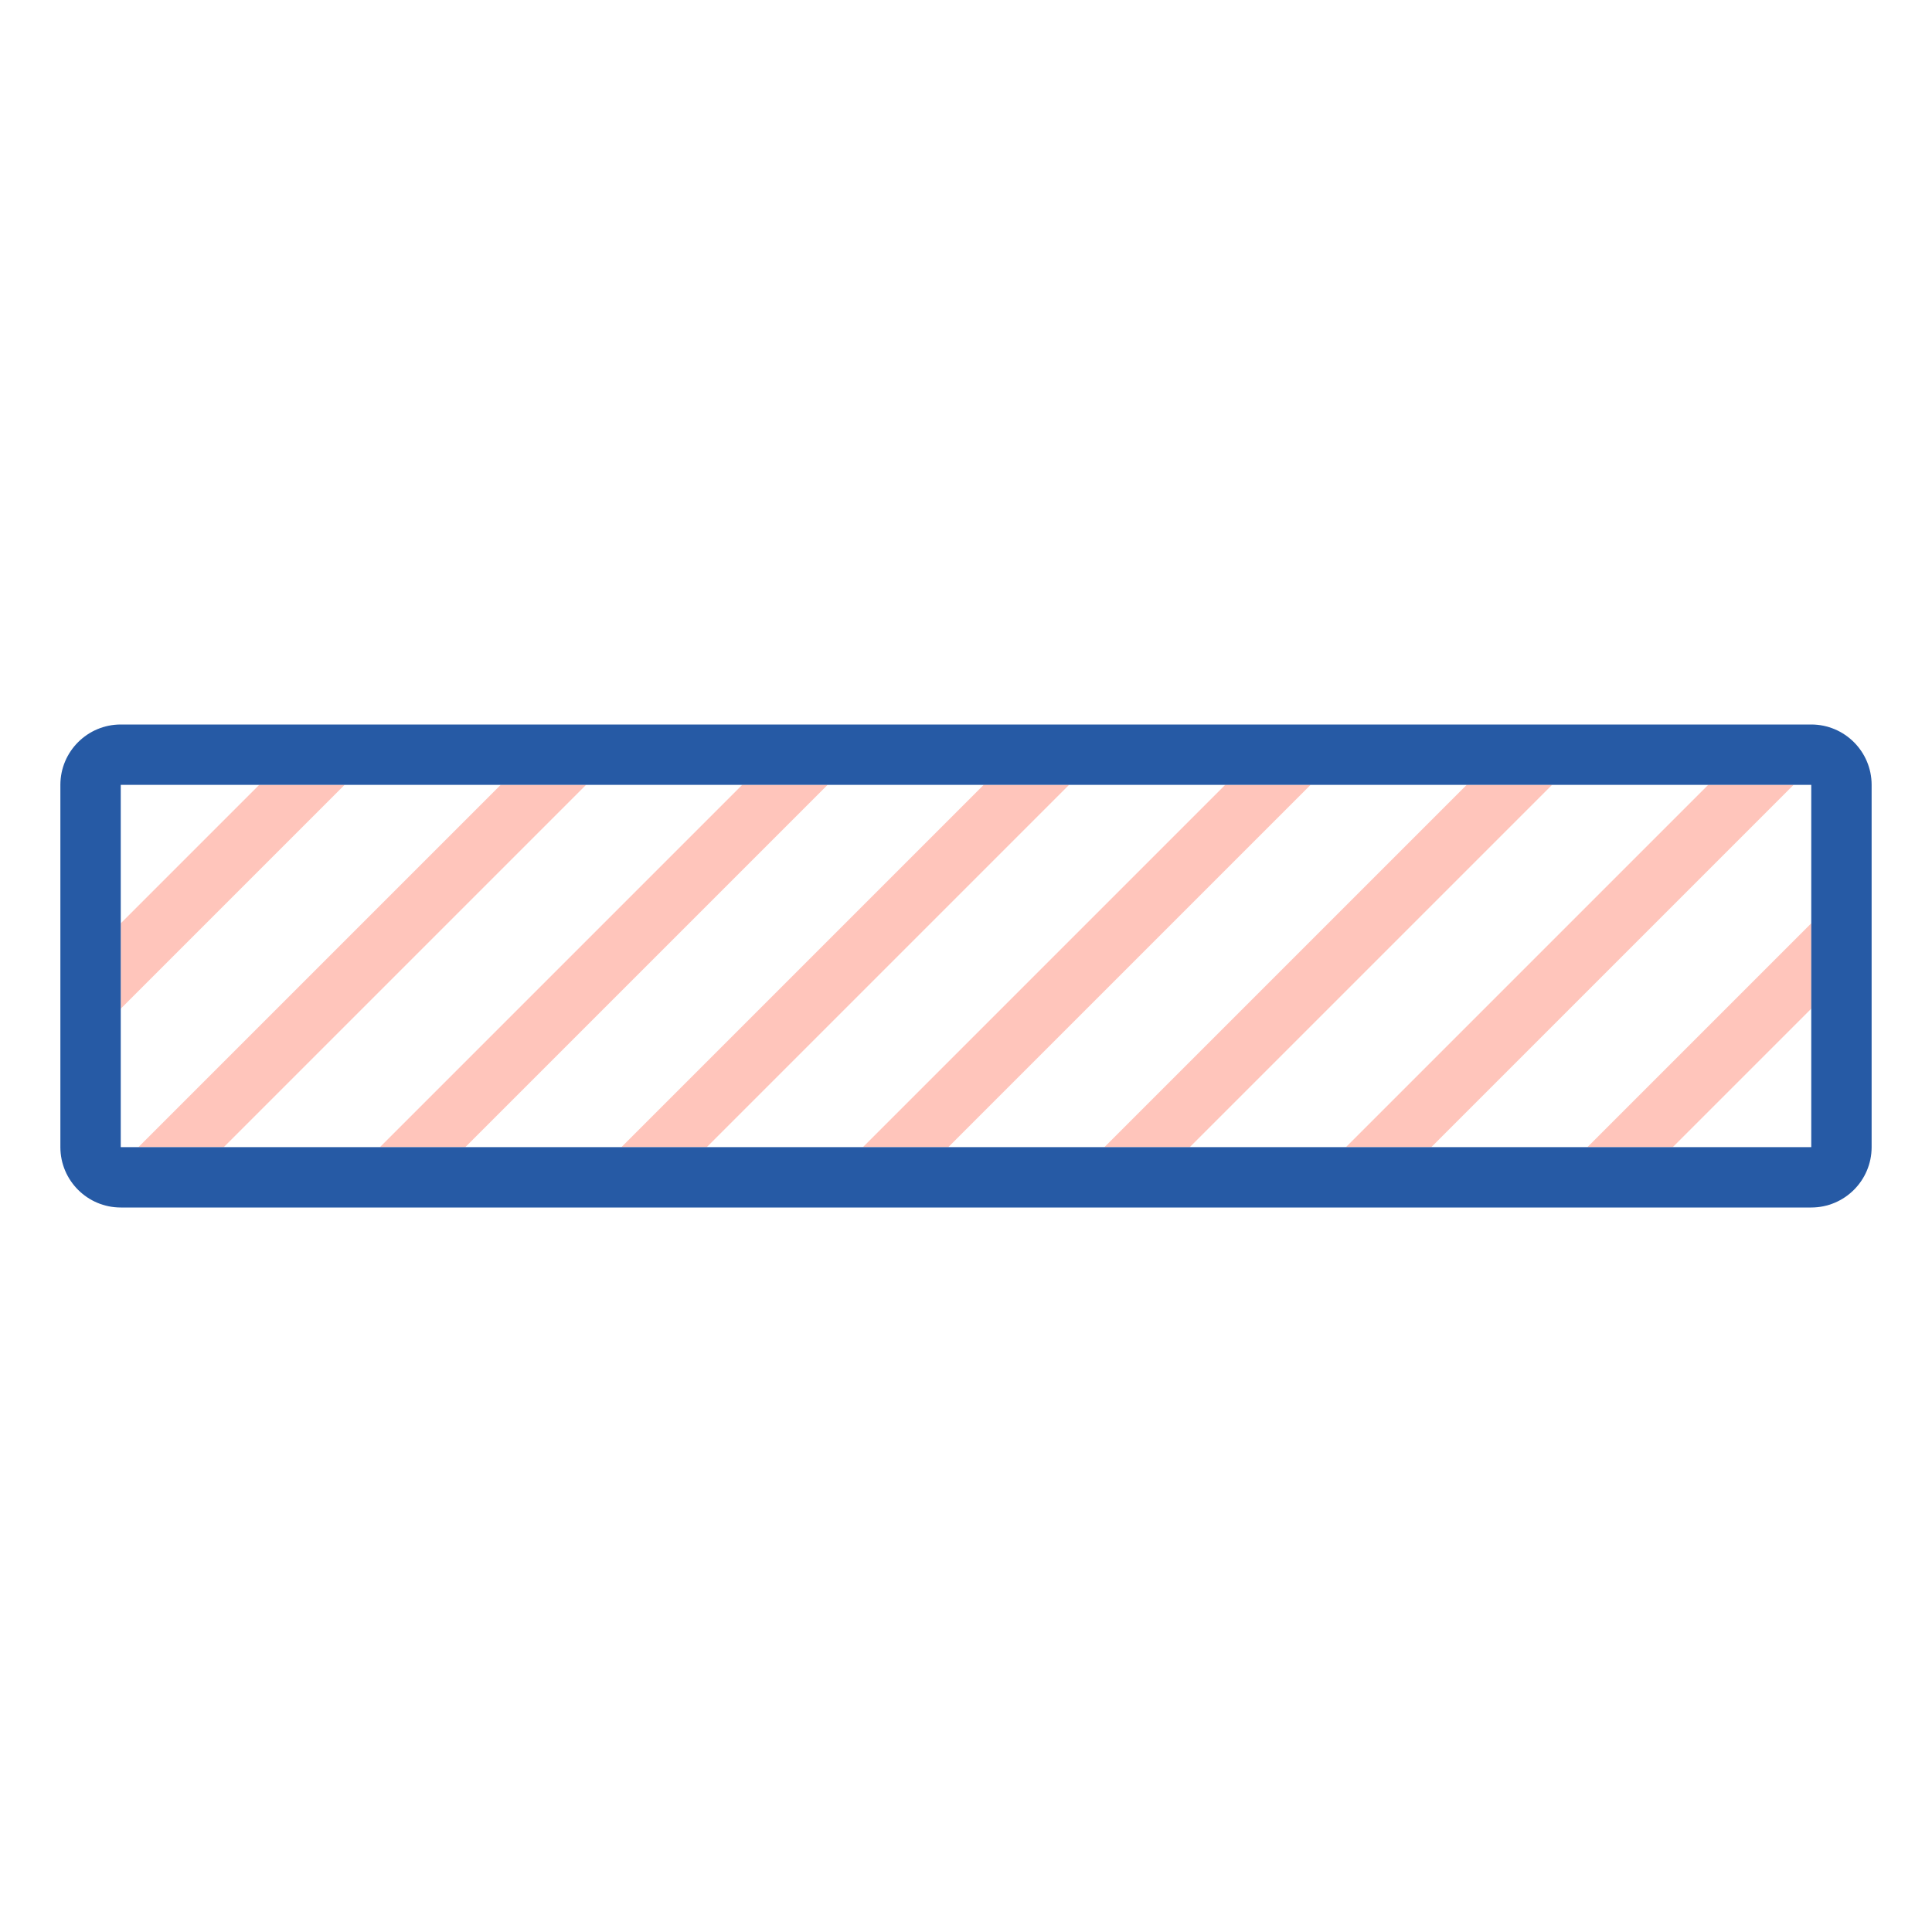
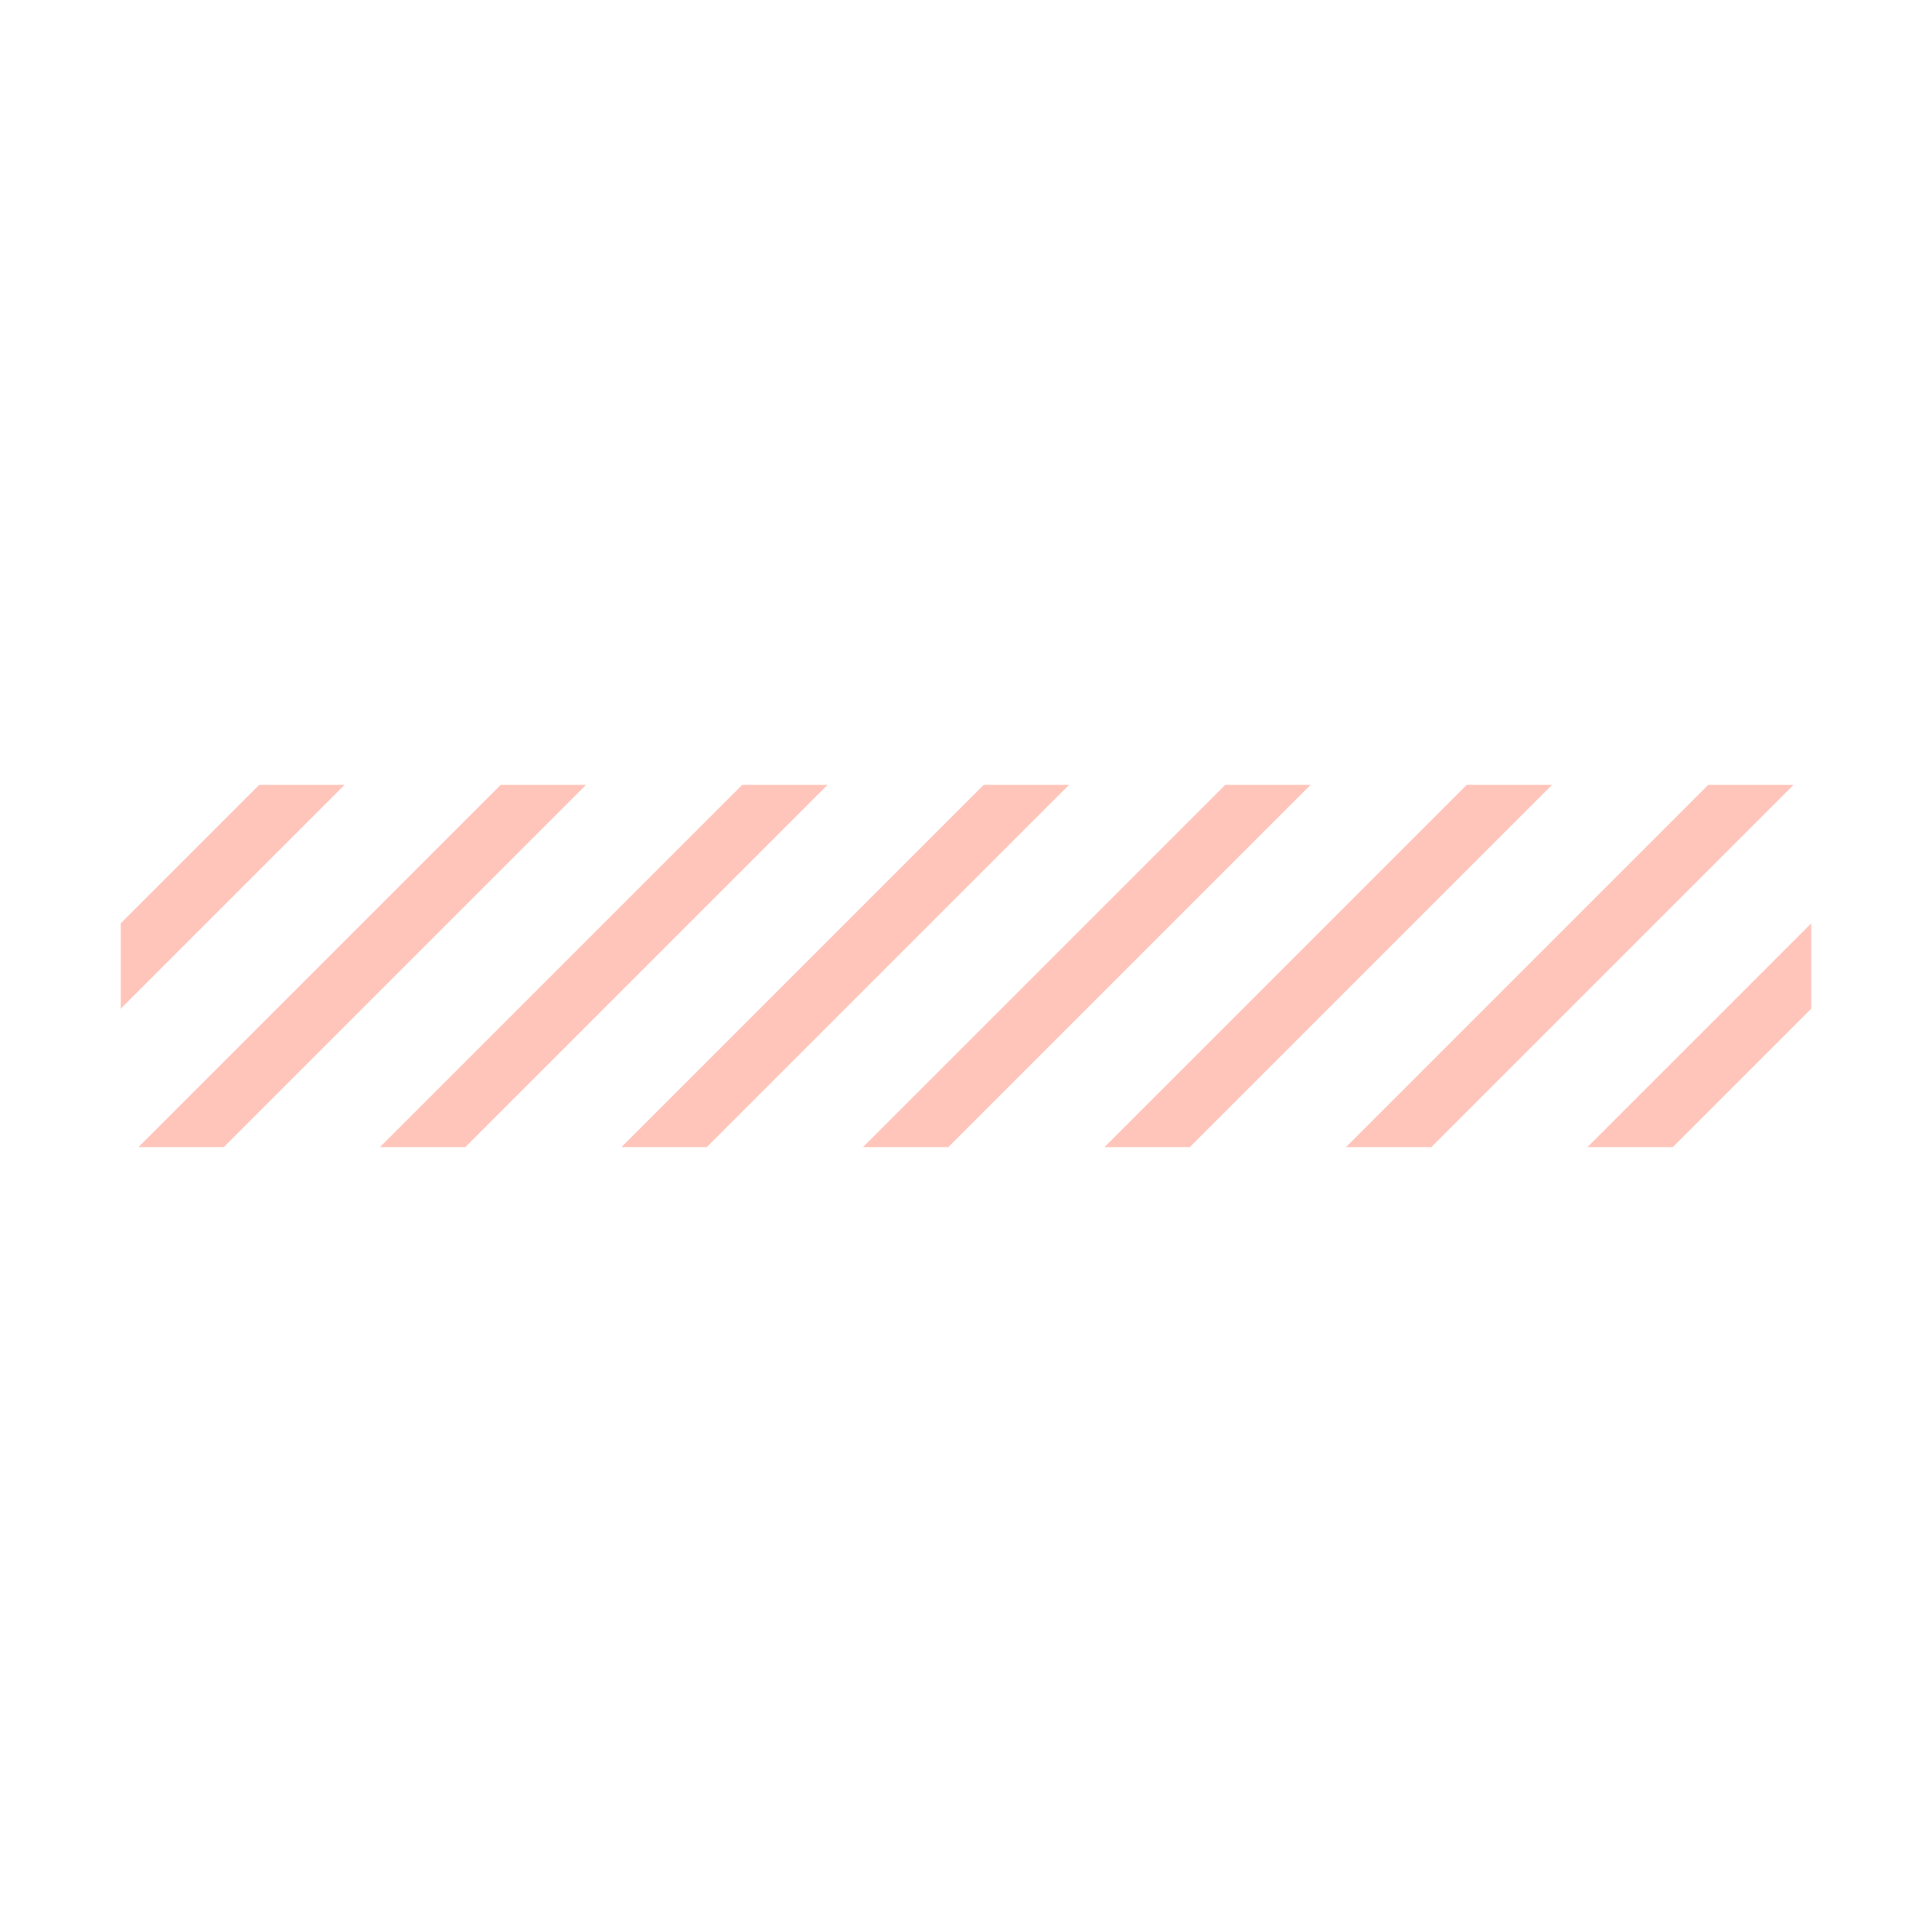
<svg xmlns="http://www.w3.org/2000/svg" version="1.1" id="Uploaded to svgrepo.com" width="800px" height="800px" viewBox="0 0 32 32" xml:space="preserve">
  <style type="text/css">
	.hatch_een{fill:#265AA5;}
	.hatch_twee{fill:#FFC5BB;}
</style>
  <g>
    <path class="hatch_twee" d="M24.293,13h1.414l-6,6h-1.414L24.293,13z M14.293,19h1.414l6-6h-1.414L14.293,19z M22.293,19h1.414l6-6   h-1.414L22.293,19z M26.293,19h1.414L30,16.707v-1.414L26.293,19z M13.707,13h-1.414l-6,6h1.414L13.707,13z M5.707,13H4.293   L2,15.293v1.414L5.707,13z M17.707,13h-1.414l-6,6h1.414L17.707,13z M9.707,13H8.293l-6,6h1.414L9.707,13z" />
-     <path class="hatch_een" d="M30,19H2v-6h28V19z M2,12c-0.552,0-1,0.448-1,1v6c0,0.552,0.448,1,1,1h28c0.552,0,1-0.448,1-1v-6   c0-0.552-0.448-1-1-1H2z" />
  </g>
</svg>